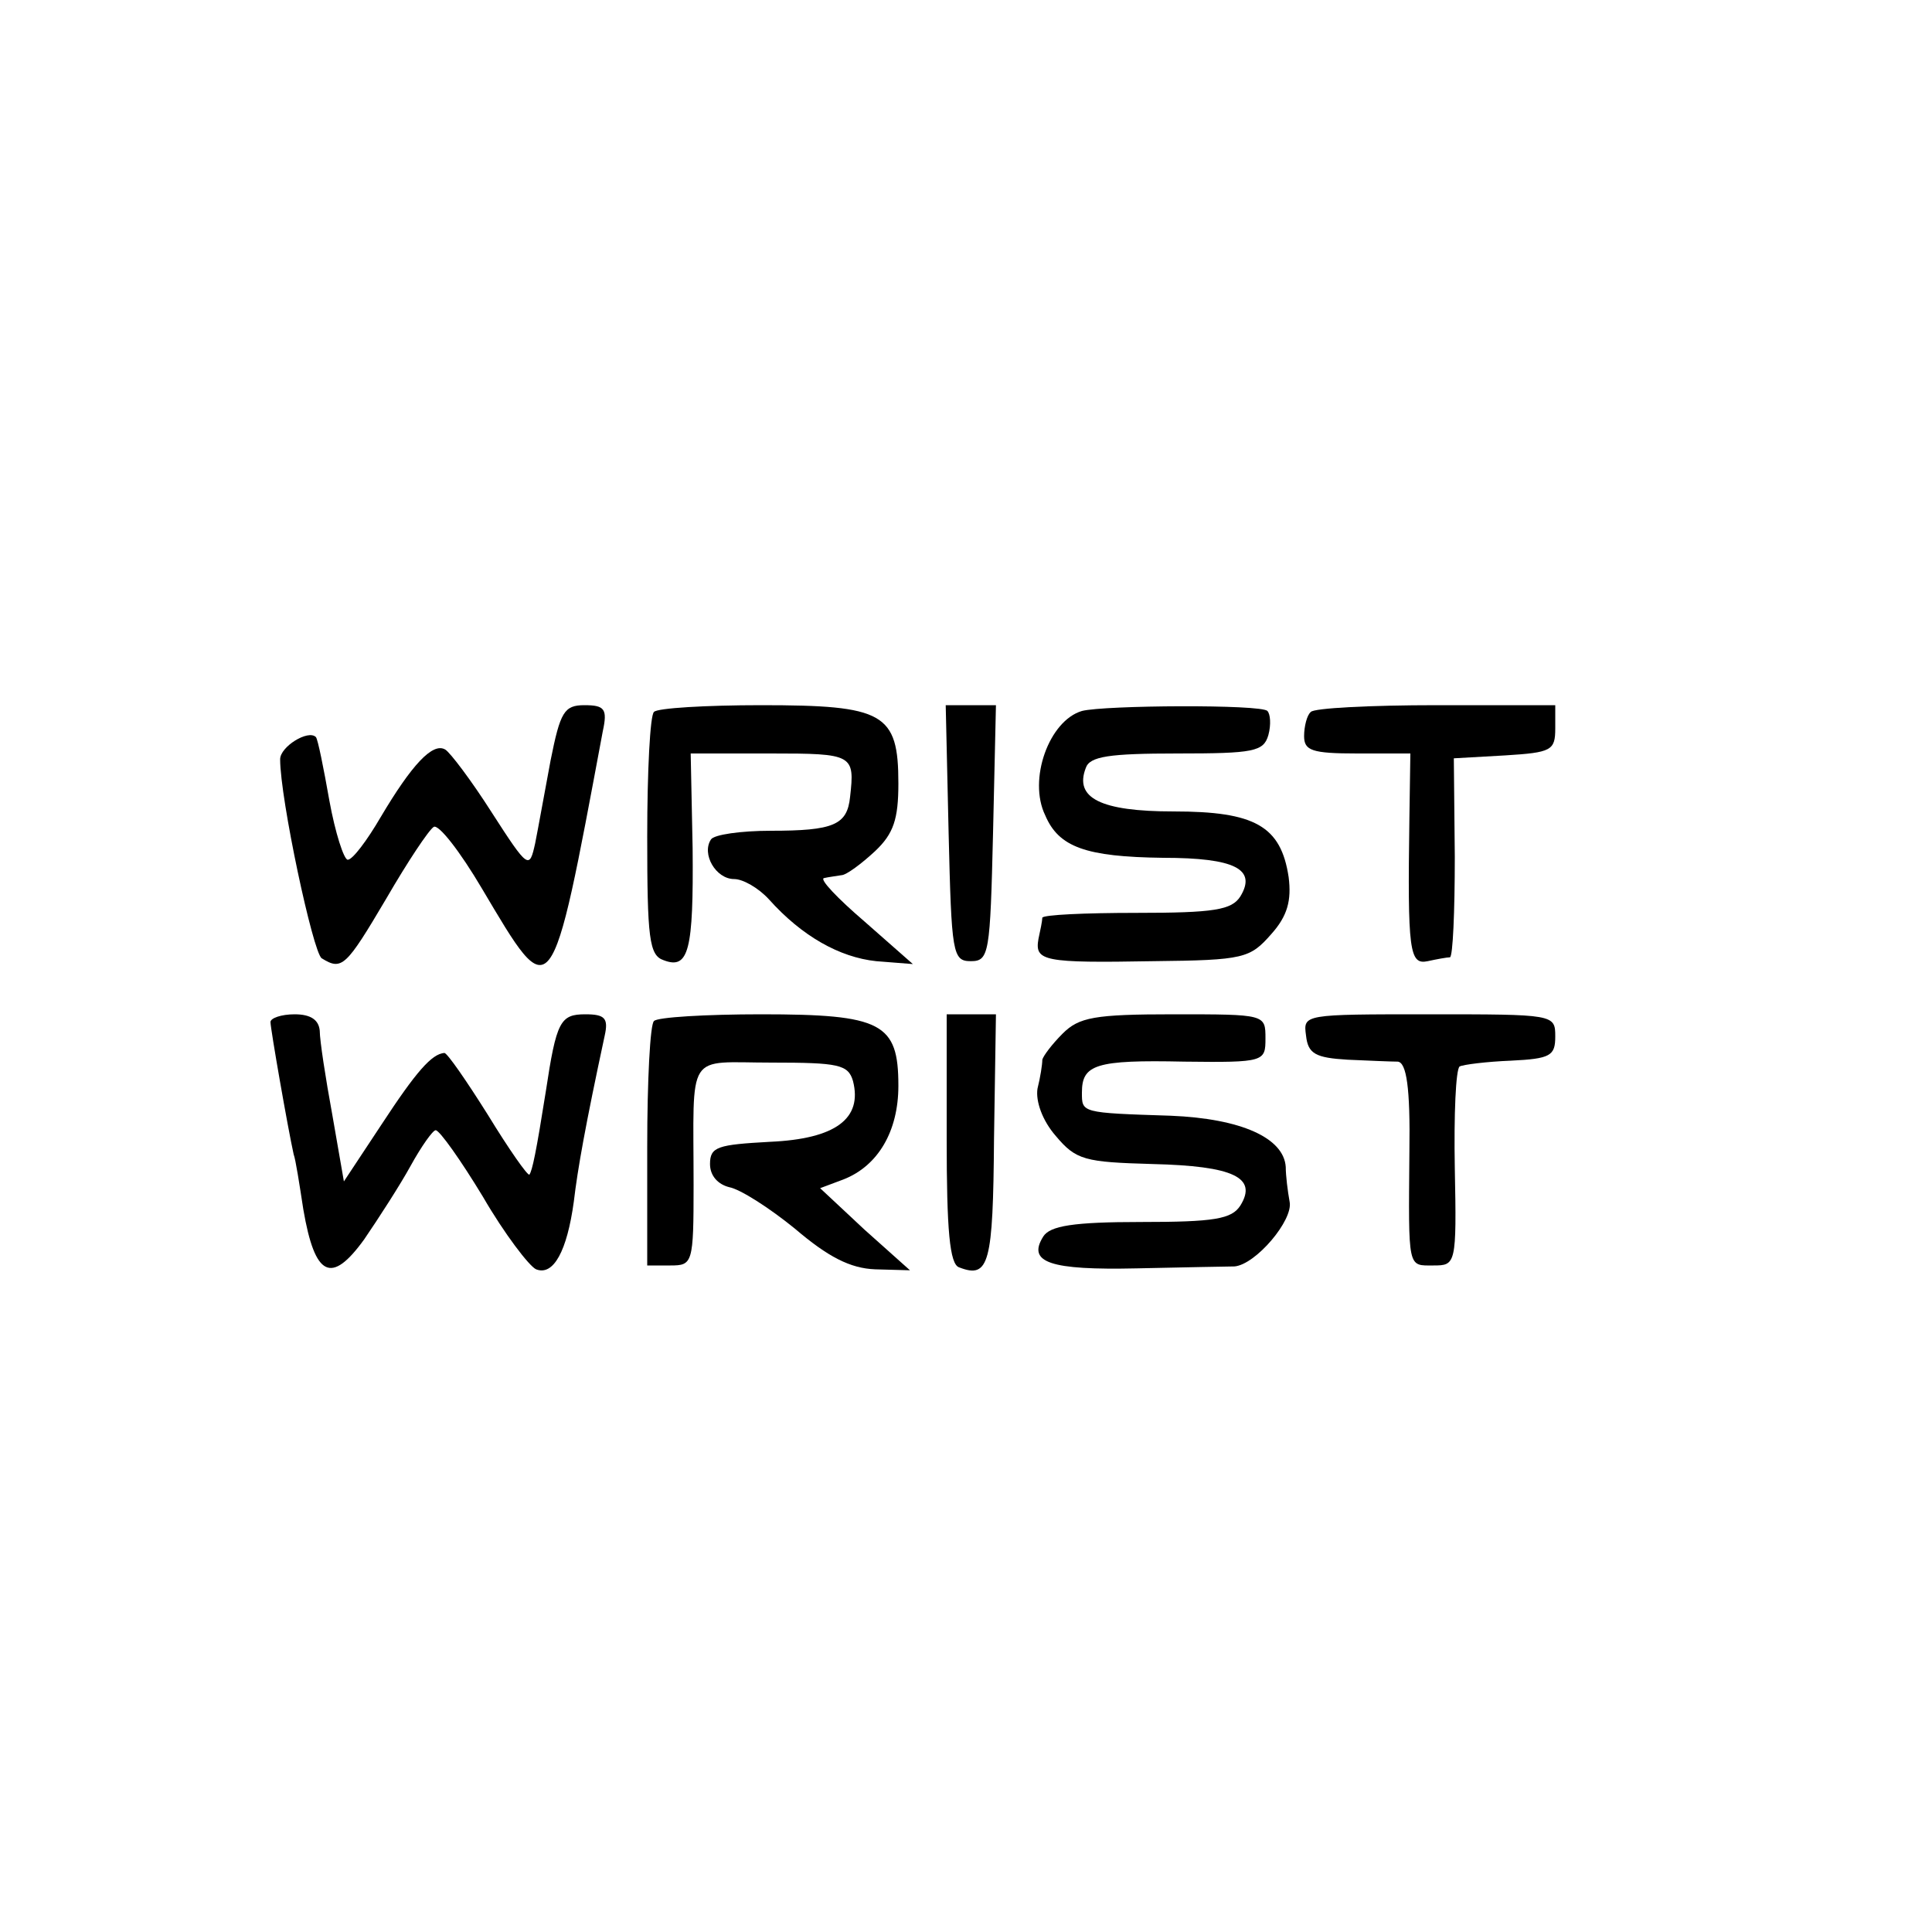
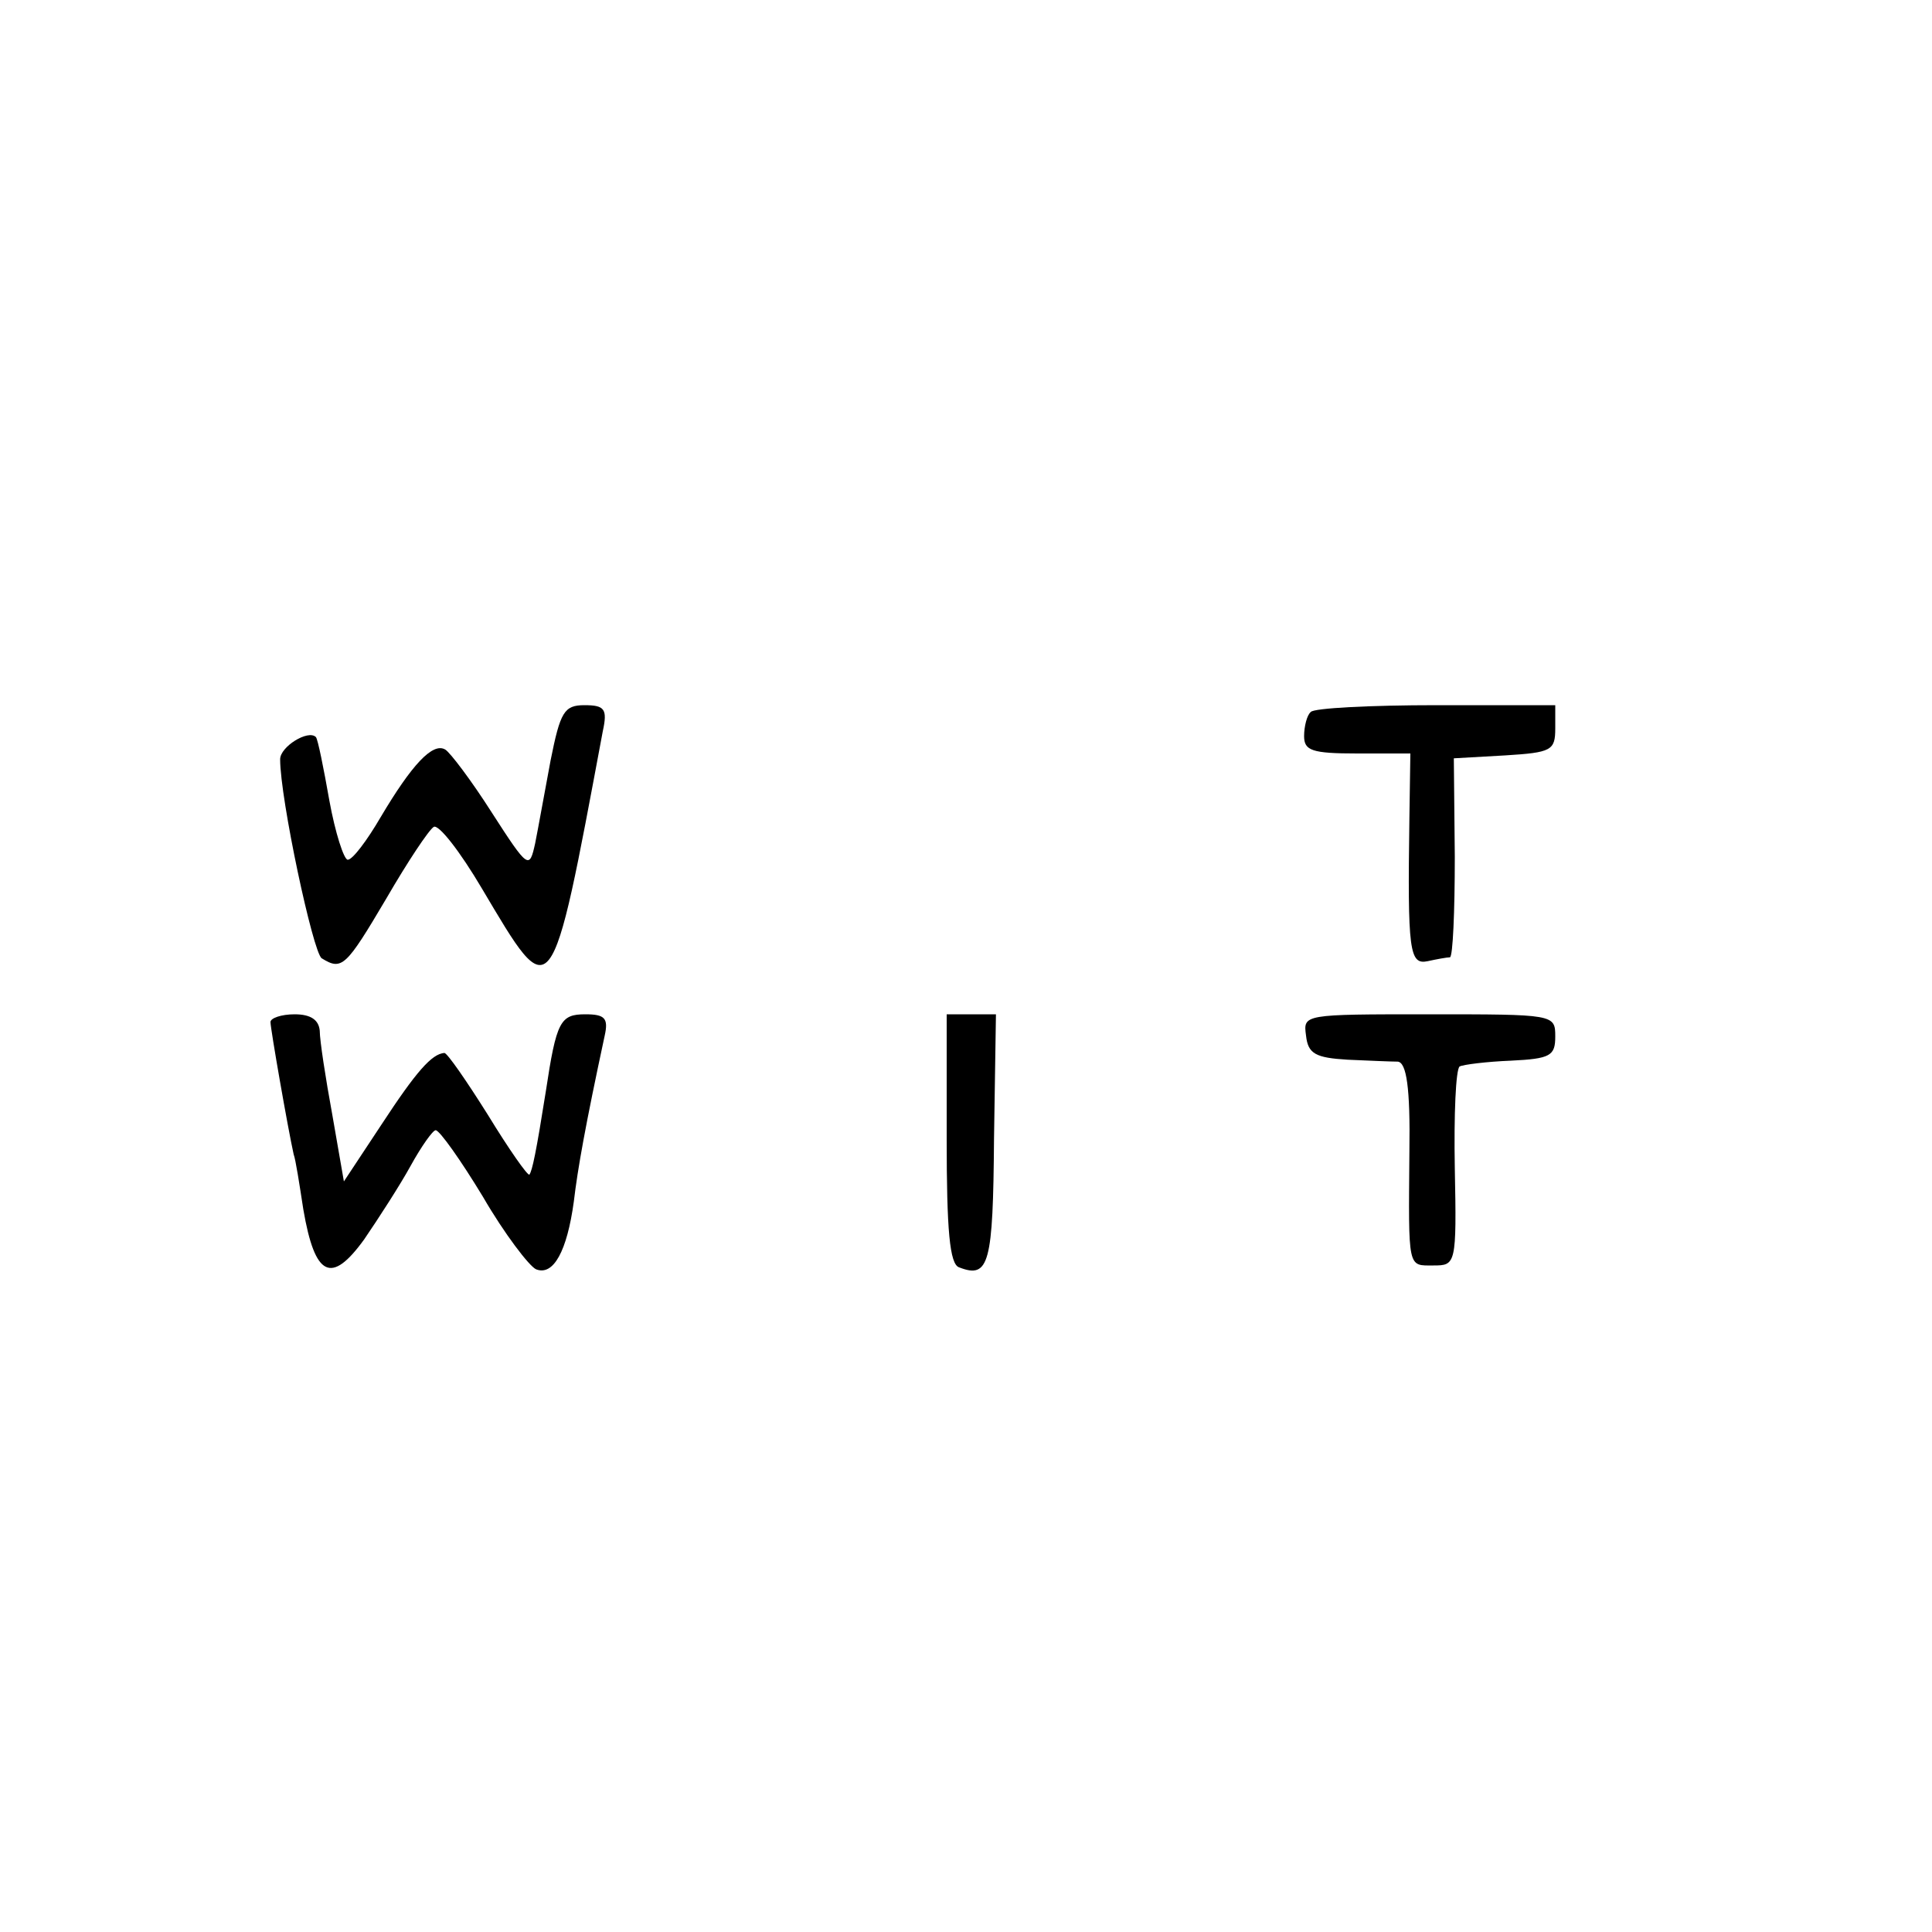
<svg xmlns="http://www.w3.org/2000/svg" version="1.0" width="200pt" height="200pt" viewBox="0 0 200 200" preserveAspectRatio="xMidYMid meet">
  <g transform="translate(0,200) scale(0.1,-0.1)" fill="#000000" stroke="none">
    <path d="M570 1213 c-6 -32 -13 -71 -16 -86 -6 -27 -7 -27 -45 32 -21 33 -43 62 -48 65 -13 8 -35 -16 -67 -70 -14 -24 -29 -44 -34 -44 -4 0 -13 28 -19 61 -6 34 -12 64 -14 66 -8 8 -37 -10 -37 -23 0 -41 34 -200 43 -206 21 -13 25 -9 67 62 22 38 44 71 49 74 5 3 27 -25 50 -64 73 -123 71 -126 125 163 5 23 2 27 -19 27 -21 0 -25 -7 -35 -57z" />
-     <path d="M677 1263 c-4 -3 -7 -61 -7 -129 0 -105 2 -123 17 -128 26 -10 31 10 30 116 l-2 98 83 0 c85 0 87 -1 82 -45 -3 -29 -17 -35 -82 -35 -31 0 -59 -4 -62 -9 -10 -15 5 -41 24 -41 9 0 25 -9 36 -21 34 -38 73 -60 111 -64 l38 -3 -50 44 c-28 24 -47 44 -42 45 4 1 12 2 18 3 5 0 21 12 35 25 19 18 24 33 24 70 0 73 -15 81 -142 81 -57 0 -108 -3 -111 -7z" />
-     <path d="M982 1138 c3 -125 4 -133 23 -133 19 0 20 8 23 133 l3 132 -26 0 -26 0 3 -132z" />
-     <path d="M1120 1264 c-34 -10 -56 -71 -38 -108 14 -33 42 -43 122 -44 75 0 97 -12 80 -40 -9 -14 -27 -17 -108 -17 -53 0 -96 -2 -97 -5 0 -3 -2 -13 -4 -22 -4 -23 5 -25 119 -23 94 1 100 3 122 28 17 19 21 35 18 59 -8 53 -35 68 -119 68 -76 0 -103 14 -91 45 4 12 24 15 95 15 79 0 89 2 94 19 3 11 2 22 -1 25 -6 7 -169 6 -192 0z" />
    <path d="M1357 1263 c-4 -3 -7 -15 -7 -25 0 -15 8 -18 55 -18 l55 0 -1 -67 c-2 -138 0 -152 19 -148 9 2 20 4 23 4 3 1 5 47 5 104 l-1 102 53 3 c48 3 52 5 52 28 l0 24 -123 0 c-68 0 -127 -3 -130 -7z" />
    <path d="M280 942 c0 -7 18 -110 24 -137 2 -5 6 -31 10 -57 12 -70 29 -78 63 -31 15 22 37 56 48 76 11 20 23 37 26 37 4 0 26 -31 49 -69 22 -38 48 -72 55 -75 18 -7 32 19 39 70 4 34 12 79 32 172 4 18 0 22 -20 22 -26 0 -30 -7 -41 -80 -10 -63 -14 -82 -17 -86 -2 -1 -21 26 -43 62 -22 35 -42 64 -45 64 -13 -1 -29 -19 -65 -74 l-39 -59 -12 69 c-7 38 -13 77 -13 87 -1 11 -9 17 -26 17 -14 0 -25 -4 -25 -8z" />
-     <path d="M677 943 c-4 -3 -7 -62 -7 -130 l0 -123 24 0 c23 0 24 2 24 83 0 141 -9 127 81 127 69 0 79 -2 84 -19 10 -39 -18 -60 -86 -63 -54 -3 -62 -5 -62 -23 0 -12 8 -21 20 -24 11 -2 41 -21 68 -43 34 -29 57 -41 83 -42 l36 -1 -47 42 -46 43 24 9 c36 14 57 50 57 97 0 65 -17 74 -142 74 -57 0 -108 -3 -111 -7z" />
    <path d="M980 821 c0 -94 3 -130 13 -133 31 -12 35 4 36 133 l2 129 -26 0 -25 0 0 -129z" />
-     <path d="M1100 930 c-11 -11 -20 -23 -21 -27 0 -5 -2 -18 -5 -30 -2 -13 5 -33 19 -49 21 -25 30 -27 100 -29 84 -2 109 -14 91 -43 -9 -14 -27 -17 -103 -17 -70 0 -94 -4 -101 -15 -17 -27 7 -35 97 -33 48 1 94 2 101 2 22 2 61 48 57 67 -2 11 -4 27 -4 36 -2 30 -46 50 -119 53 -93 3 -92 3 -92 24 0 29 14 34 106 32 83 -1 84 0 84 24 0 25 0 25 -95 25 -82 0 -98 -3 -115 -20z" />
    <path d="M1352 928 c2 -19 10 -23 43 -25 22 -1 46 -2 52 -2 9 -1 13 -27 12 -93 -1 -123 -2 -118 25 -118 23 0 24 1 22 101 -1 55 1 102 5 105 4 2 28 5 53 6 41 2 46 5 46 25 0 23 -1 23 -131 23 -130 0 -130 0 -127 -22z" />
  </g>
</svg>